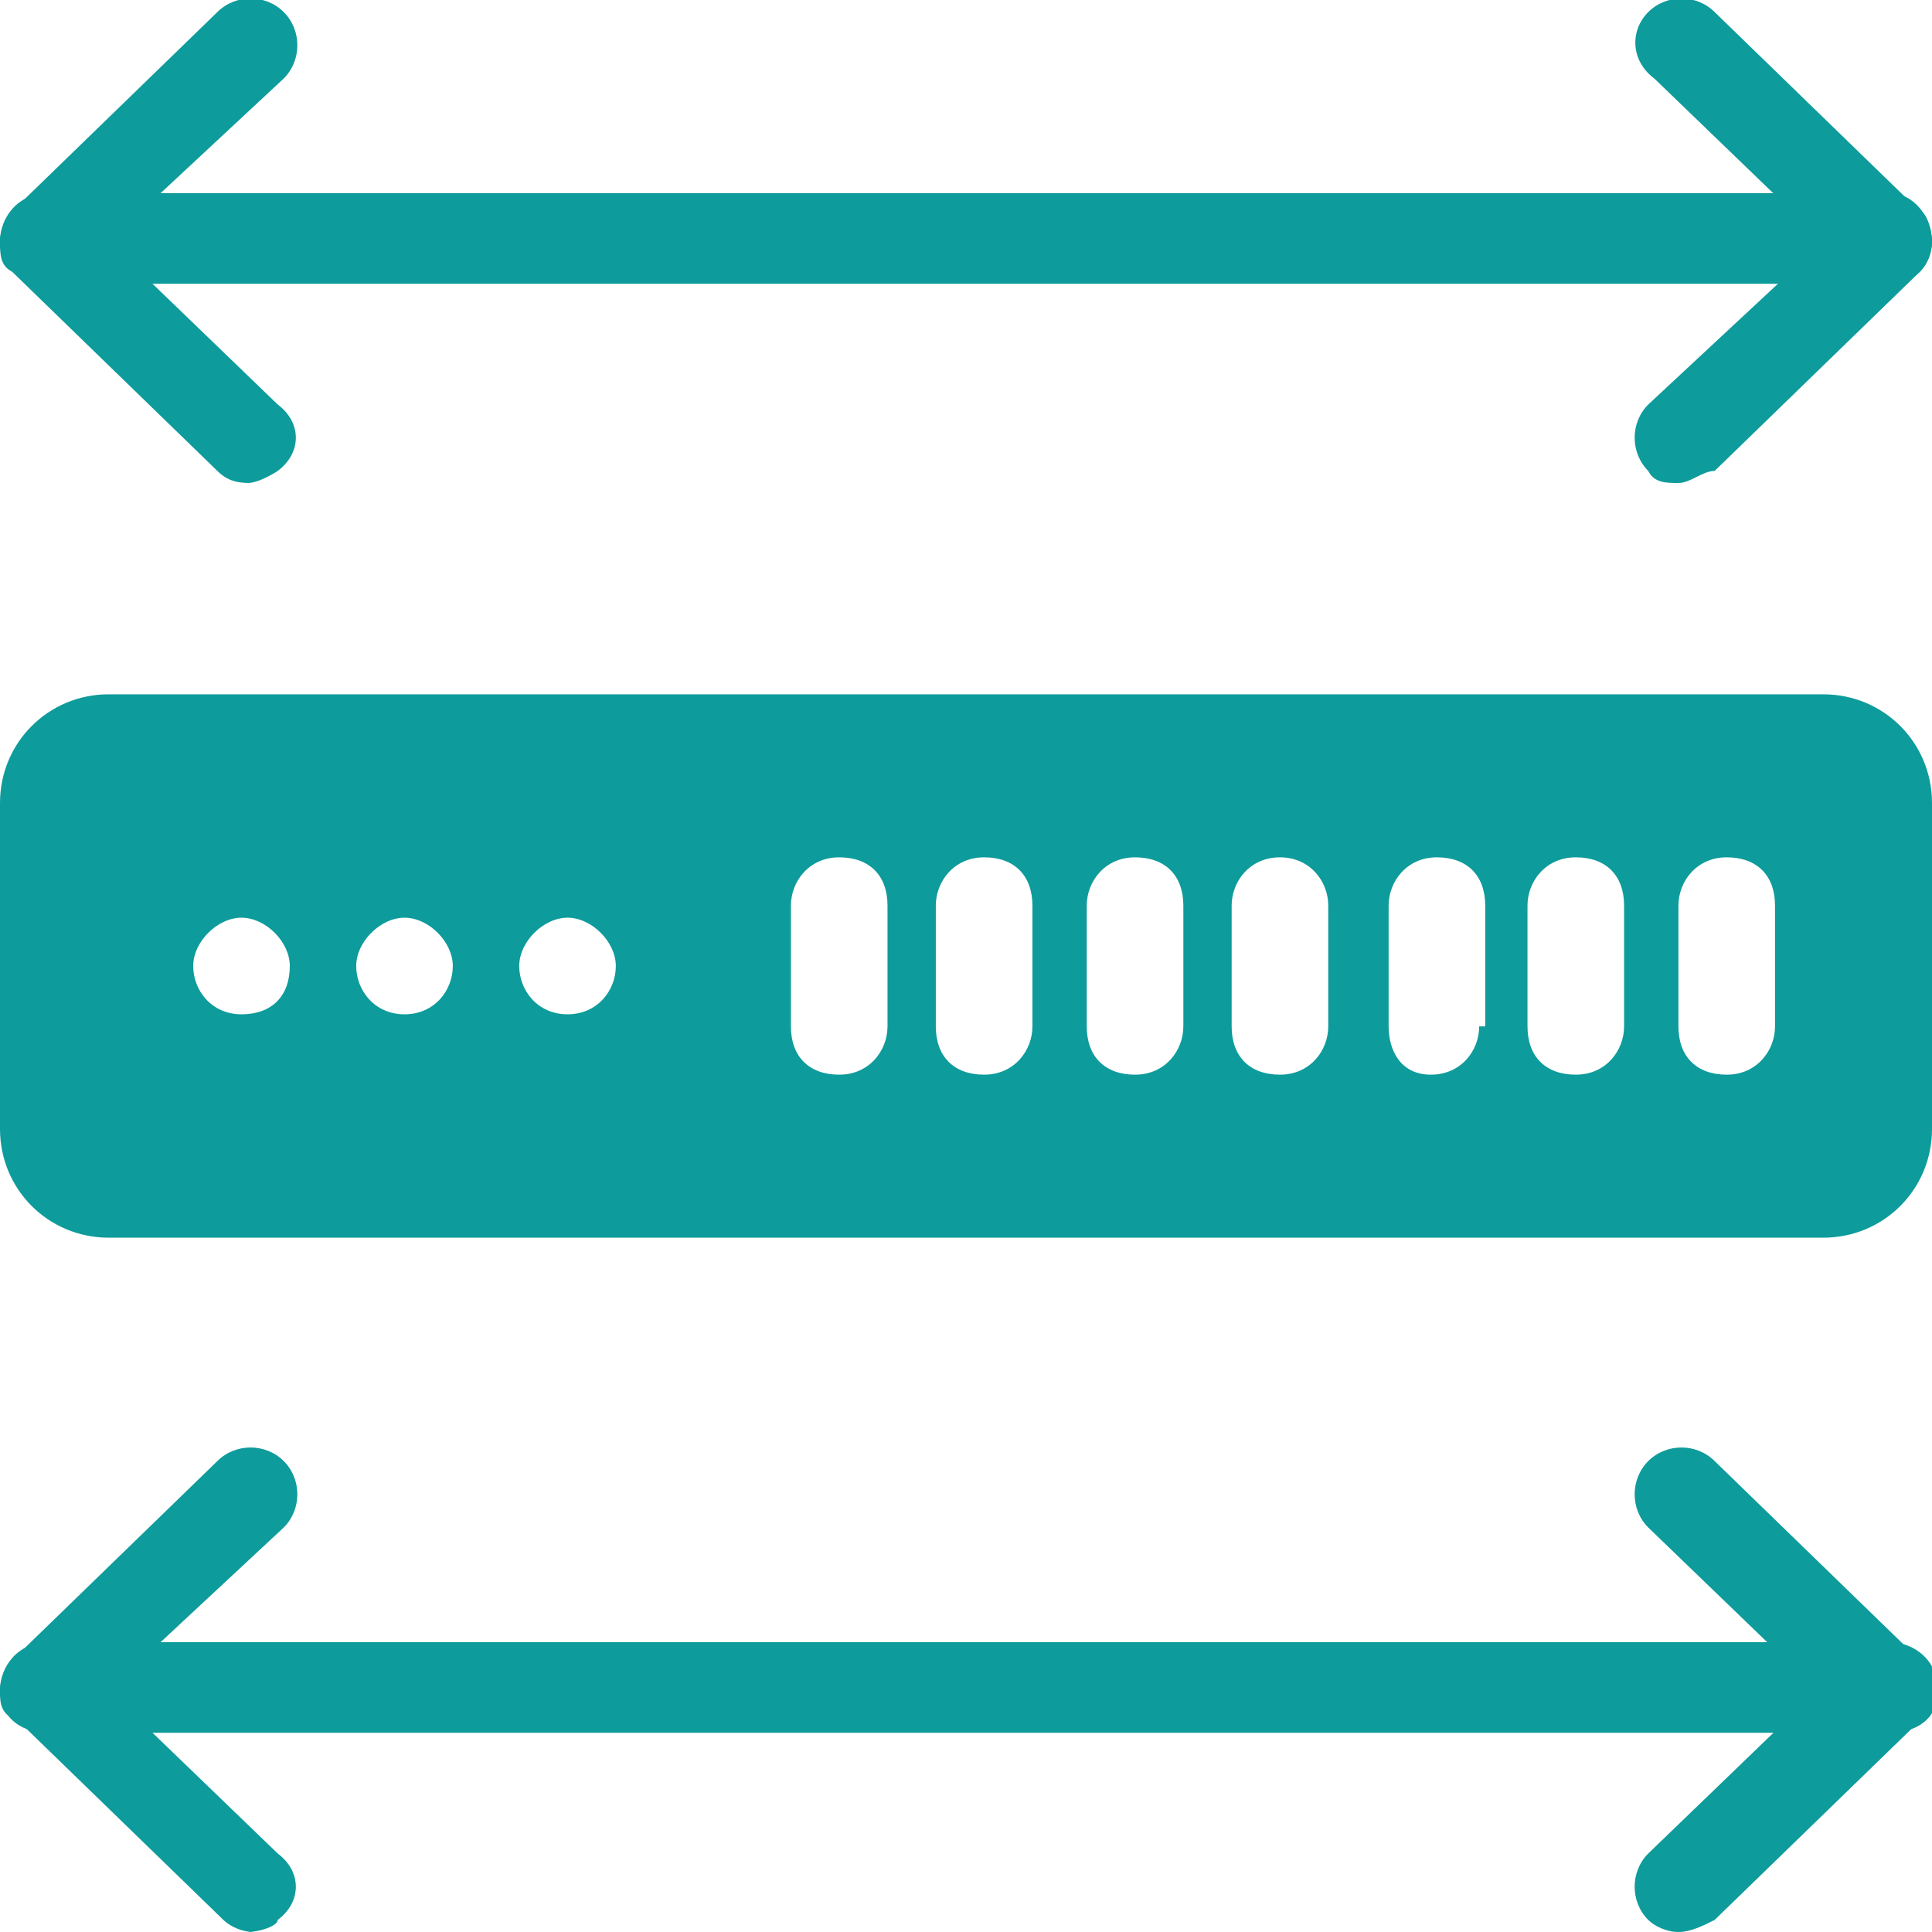
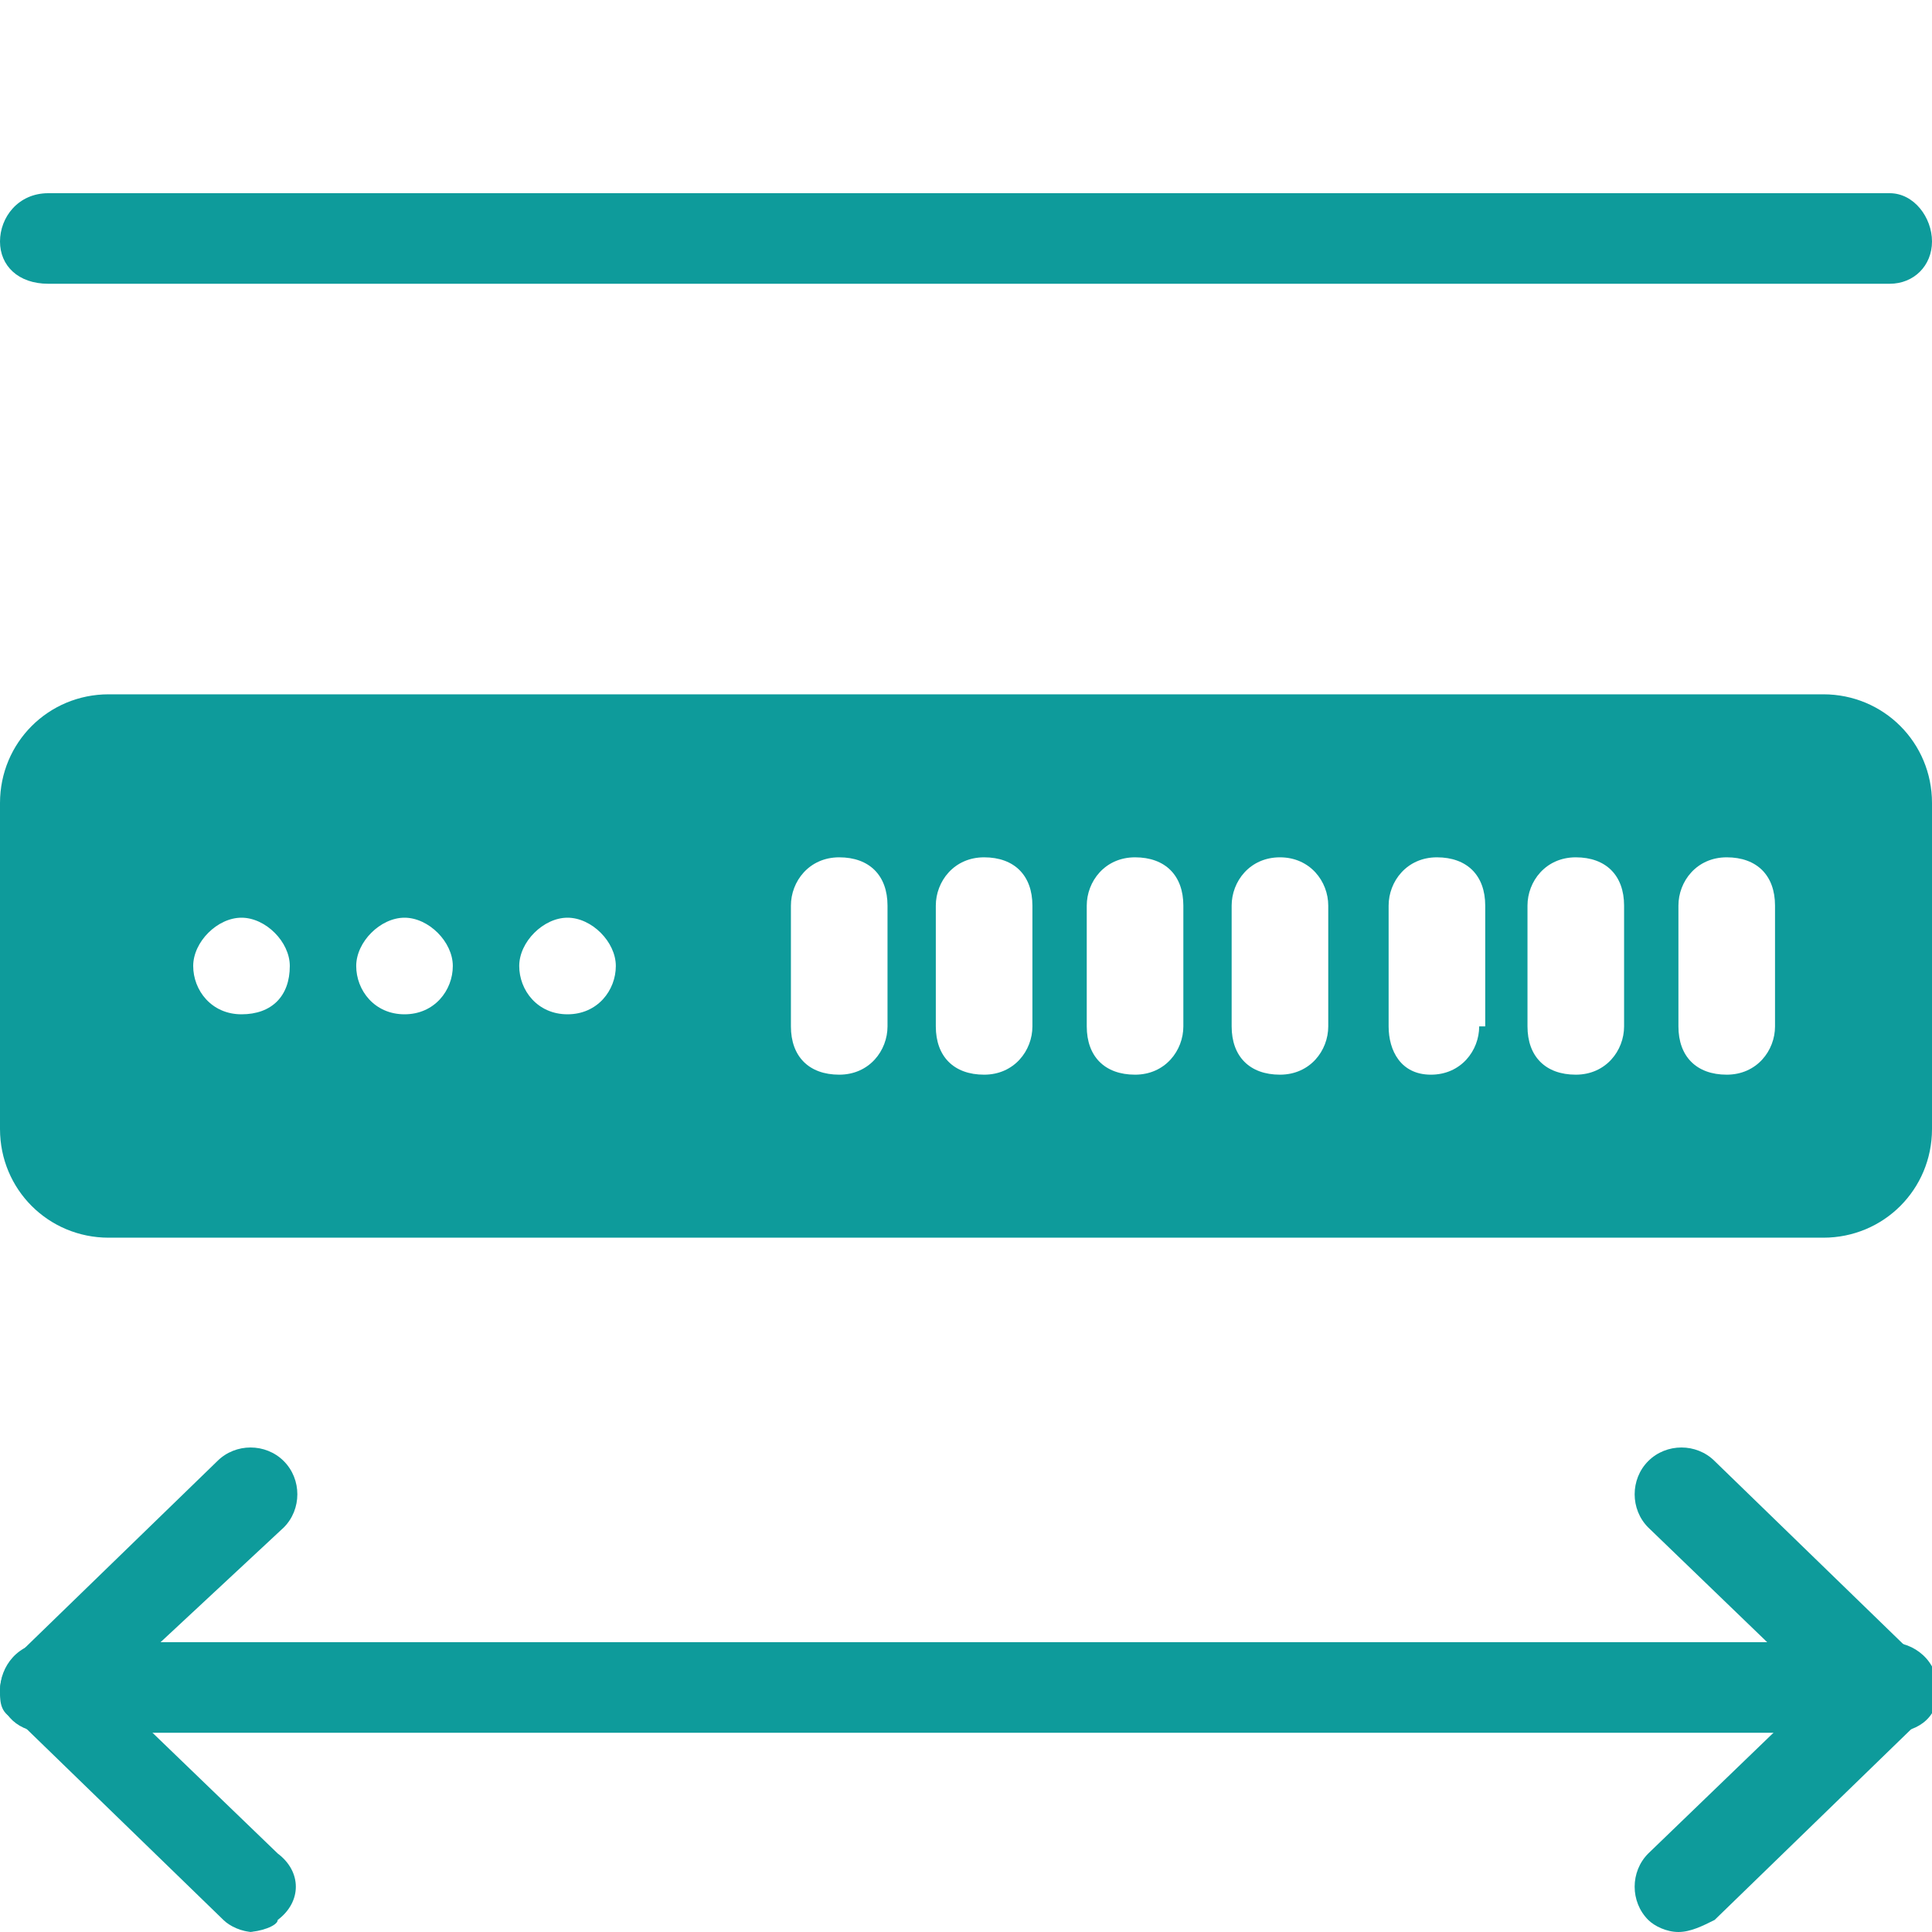
<svg xmlns="http://www.w3.org/2000/svg" id="Layer_1" data-name="Layer 1" version="1.1" viewBox="0 0 32 32">
  <defs>
    <style>
      .cls-1 {
        fill: #0e9b9b;
        stroke-width: 0px;
      }
    </style>
  </defs>
-   <path class="cls-1" d="M27.8,8c-.2,0-.4,0-.5-.2-.3-.3-.3-.8,0-1.1l2.9-2.7-2.8-2.7c-.4-.3-.4-.8-.1-1.1s.8-.3,1.1,0l3.4,3.3c.1,0,.2.3.2.5s-.1.4-.2.5l-3.4,3.3c-.2,0-.4.2-.6.2Z" />
  <path class="cls-1" d="M31.3,4.7H.8C.3,4.7,0,4.4,0,4s.3-.8.8-.8h30.5c.4,0,.7.4.7.8s-.3.7-.7.7Z" />
-   <path class="cls-1" d="M4.2,8c-.2,0-.4,0-.6-.2L.2,4.5C0,4.4,0,4.2,0,4s.1-.4.2-.5L3.6.2c.3-.3.8-.3,1.1,0s.3.8,0,1.1l-2.9,2.7,2.8,2.7c.4.3.4.8,0,1.1,0,0-.3.2-.5.2Z" />
  <path class="cls-1" d="M27.8,32c-.2,0-.4-.1-.5-.2-.3-.3-.3-.8,0-1.1l2.8-2.7-2.8-2.7c-.3-.3-.3-.8,0-1.1s.8-.3,1.1,0l3.4,3.3c.1.1.2.3.2.5s-.1.4-.2.5l-3.4,3.3c-.2.1-.4.2-.6.2Z" />
  <path class="cls-1" d="M31.3,28.7H.8C.3,28.7,0,28.4,0,28s.3-.8.8-.8h30.5c.4,0,.8.3.8.8s-.4.7-.8.7Z" />
  <path class="cls-1" d="M4.2,32c-.2,0-.4-.1-.5-.2l-3.4-3.3C0,28.4,0,28.2,0,28s.1-.4.2-.5l3.4-3.3c.3-.3.8-.3,1.1,0s.3.8,0,1.1l-2.9,2.7,2.8,2.7c.4.3.4.8,0,1.1,0,.1-.3.2-.5.2Z" />
  <path class="cls-1" d="M30.2,11.5H1.8C.8,11.5,0,12.3,0,13.3v5.4C0,19.7.8,20.5,1.8,20.5h28.4c1,0,1.8-.8,1.8-1.8v-5.4c0-1-.8-1.8-1.8-1.8ZM4,16.8c-.5,0-.8-.4-.8-.8s.4-.8.8-.8.8.4.8.8c0,.5-.3.8-.8.8ZM6.7,16.8c-.5,0-.8-.4-.8-.8s.4-.8.8-.8.8.4.8.8-.3.8-.8.8ZM9.4,16.8c-.5,0-.8-.4-.8-.8s.4-.8.8-.8.8.4.8.8-.3.8-.8.8ZM14.7,17c0,.4-.3.8-.8.8s-.8-.3-.8-.8v-2c0-.4.3-.8.8-.8s.8.3.8.8v2ZM17.1,17c0,.4-.3.8-.8.8s-.8-.3-.8-.8v-2c0-.4.3-.8.8-.8s.8.3.8.8v2ZM19.6,17c0,.4-.3.8-.8.8s-.8-.3-.8-.8v-2c0-.4.3-.8.8-.8s.8.3.8.8v2ZM22,17c0,.4-.3.8-.8.8s-.8-.3-.8-.8v-2c0-.4.3-.8.8-.8s.8.4.8.8v2ZM24.5,17c0,.4-.3.8-.8.8s-.7-.4-.7-.8v-2c0-.4.3-.8.8-.8s.8.3.8.8v2h0ZM26.9,17c0,.4-.3.8-.8.8s-.8-.3-.8-.8v-2c0-.4.3-.8.8-.8s.8.3.8.8v2ZM29.4,17c0,.4-.3.8-.8.8s-.8-.3-.8-.8v-2c0-.4.3-.8.8-.8s.8.3.8.8v2Z" />
</svg>